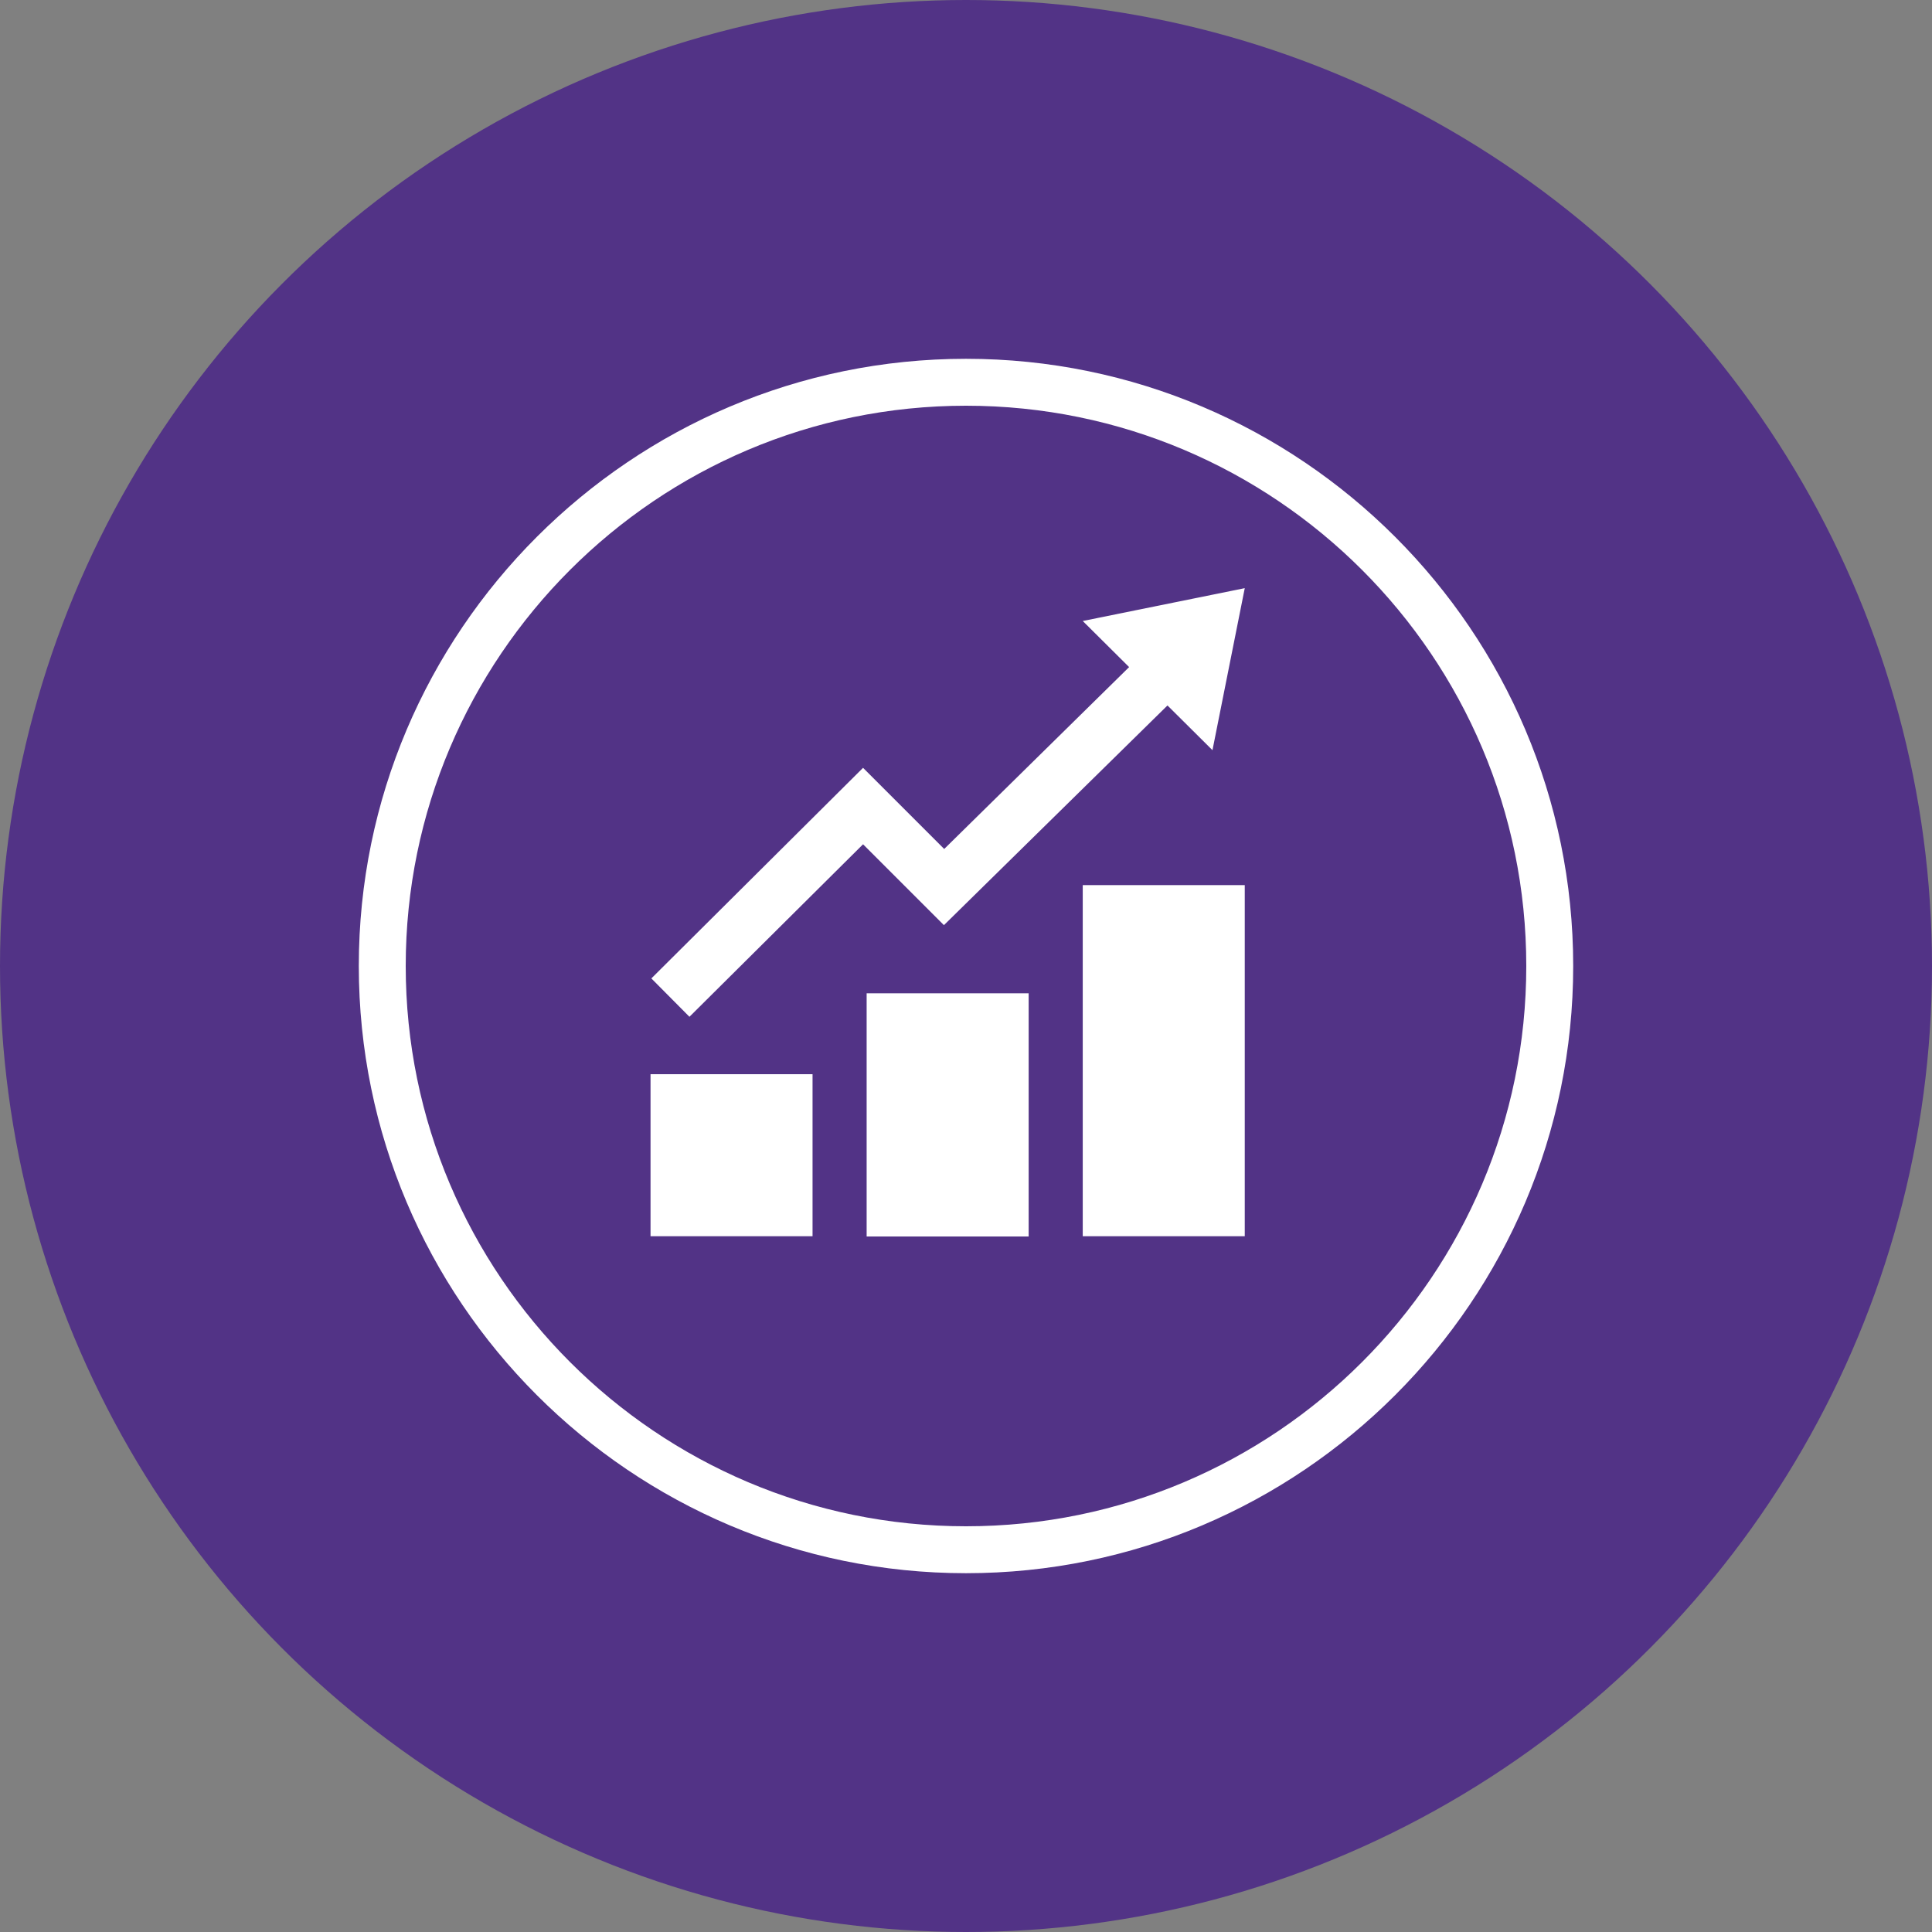
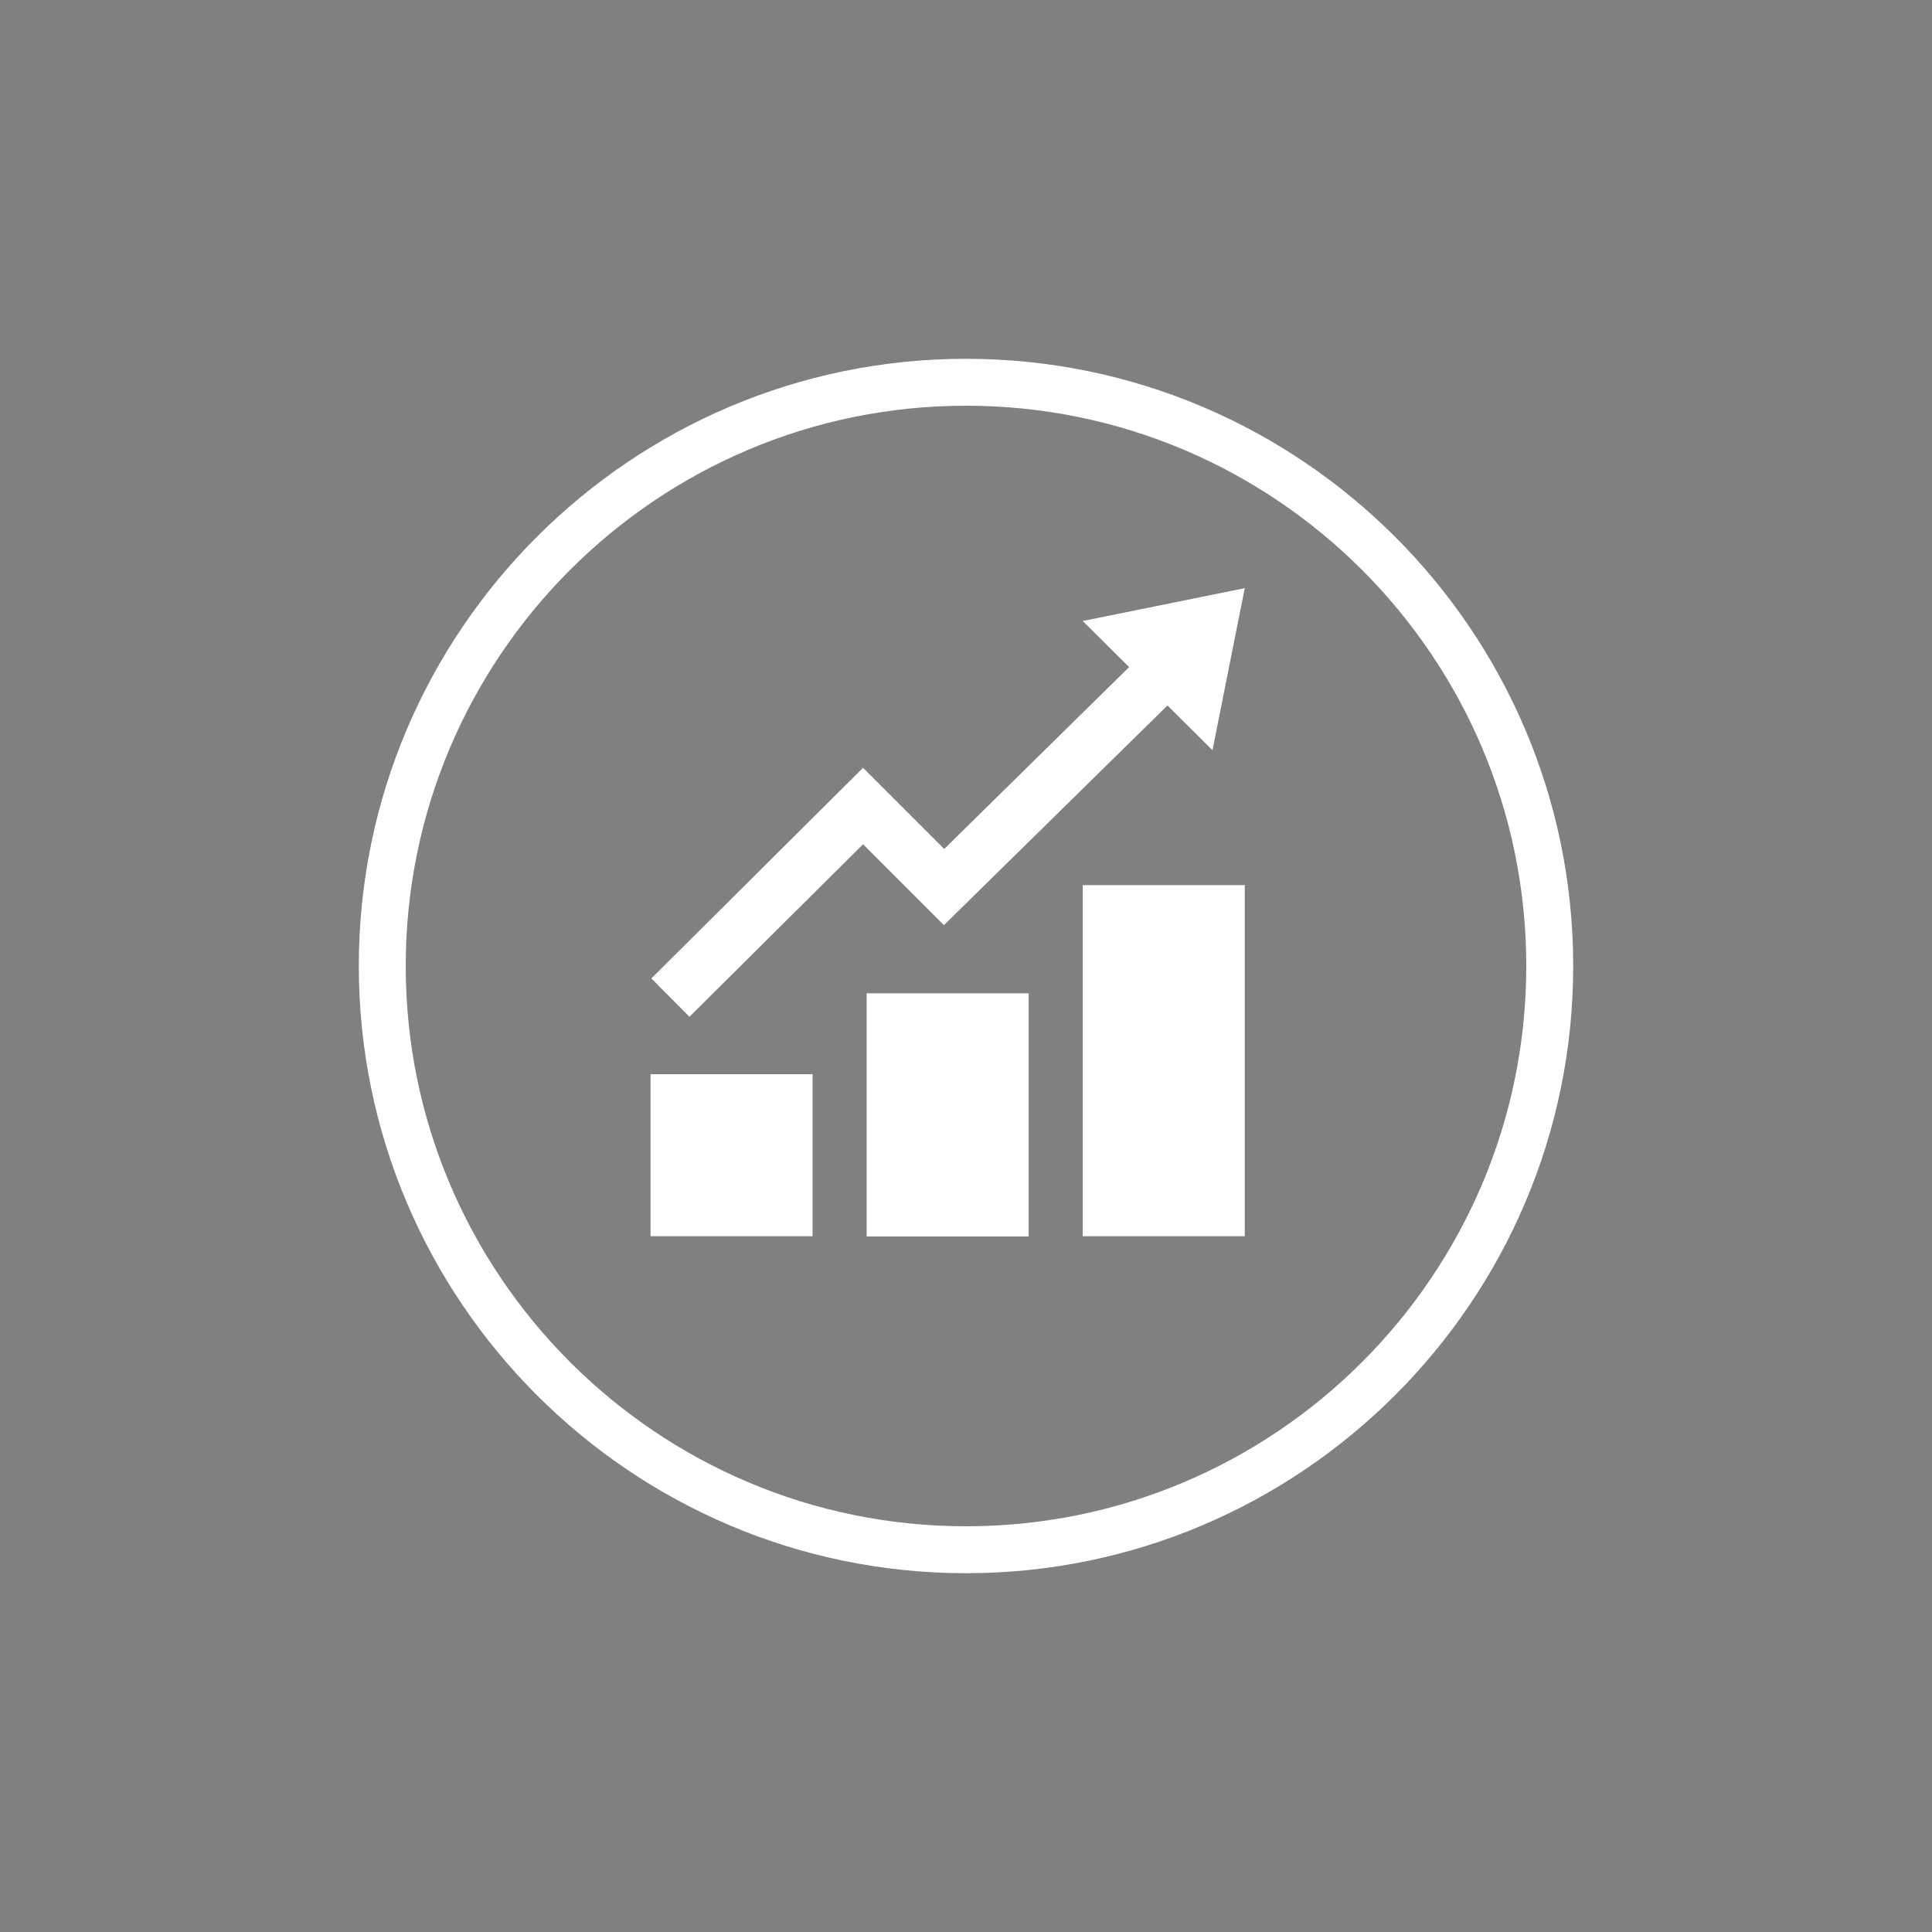
<svg xmlns="http://www.w3.org/2000/svg" version="1.1" id="レイヤー_1" x="0px" y="0px" viewBox="0 0 70 70" enable-background="new 0 0 70 70" xml:space="preserve">
  <rect x="0" y="0" width="70" height="70" fill="#808080" stroke="none" />
  <g>
-     <circle fill="#523386" cx="35" cy="35" r="35" />
-   </g>
+     </g>
  <g>
    <path fill="#FFFFFF" d="M35,57c-12.13,0-22-9.87-22-22s9.87-22,22-22c12.13,0,22,9.87,22,22S47.13,57,35,57z M35,14.7   c-11.2,0-20.3,9.11-20.3,20.3S23.8,55.3,35,55.3S55.3,46.2,55.3,35S46.2,14.7,35,14.7z" />
    <path fill="#FFFFFF" d="M29.44,44.79h-5.87v-5.87h5.87V44.79z M37.27,35.99H31.4v8.81h5.87V35.99z M45.1,32.07h-5.87v12.72h5.87   V32.07z M45.1,21.31l-5.87,1.19l1.68,1.67l-6.7,6.59l-2.94-2.94l-7.67,7.63l1.38,1.39l6.29-6.25l2.93,2.93l8.1-7.96l1.63,1.62   L45.1,21.31z" />
  </g>
</svg>